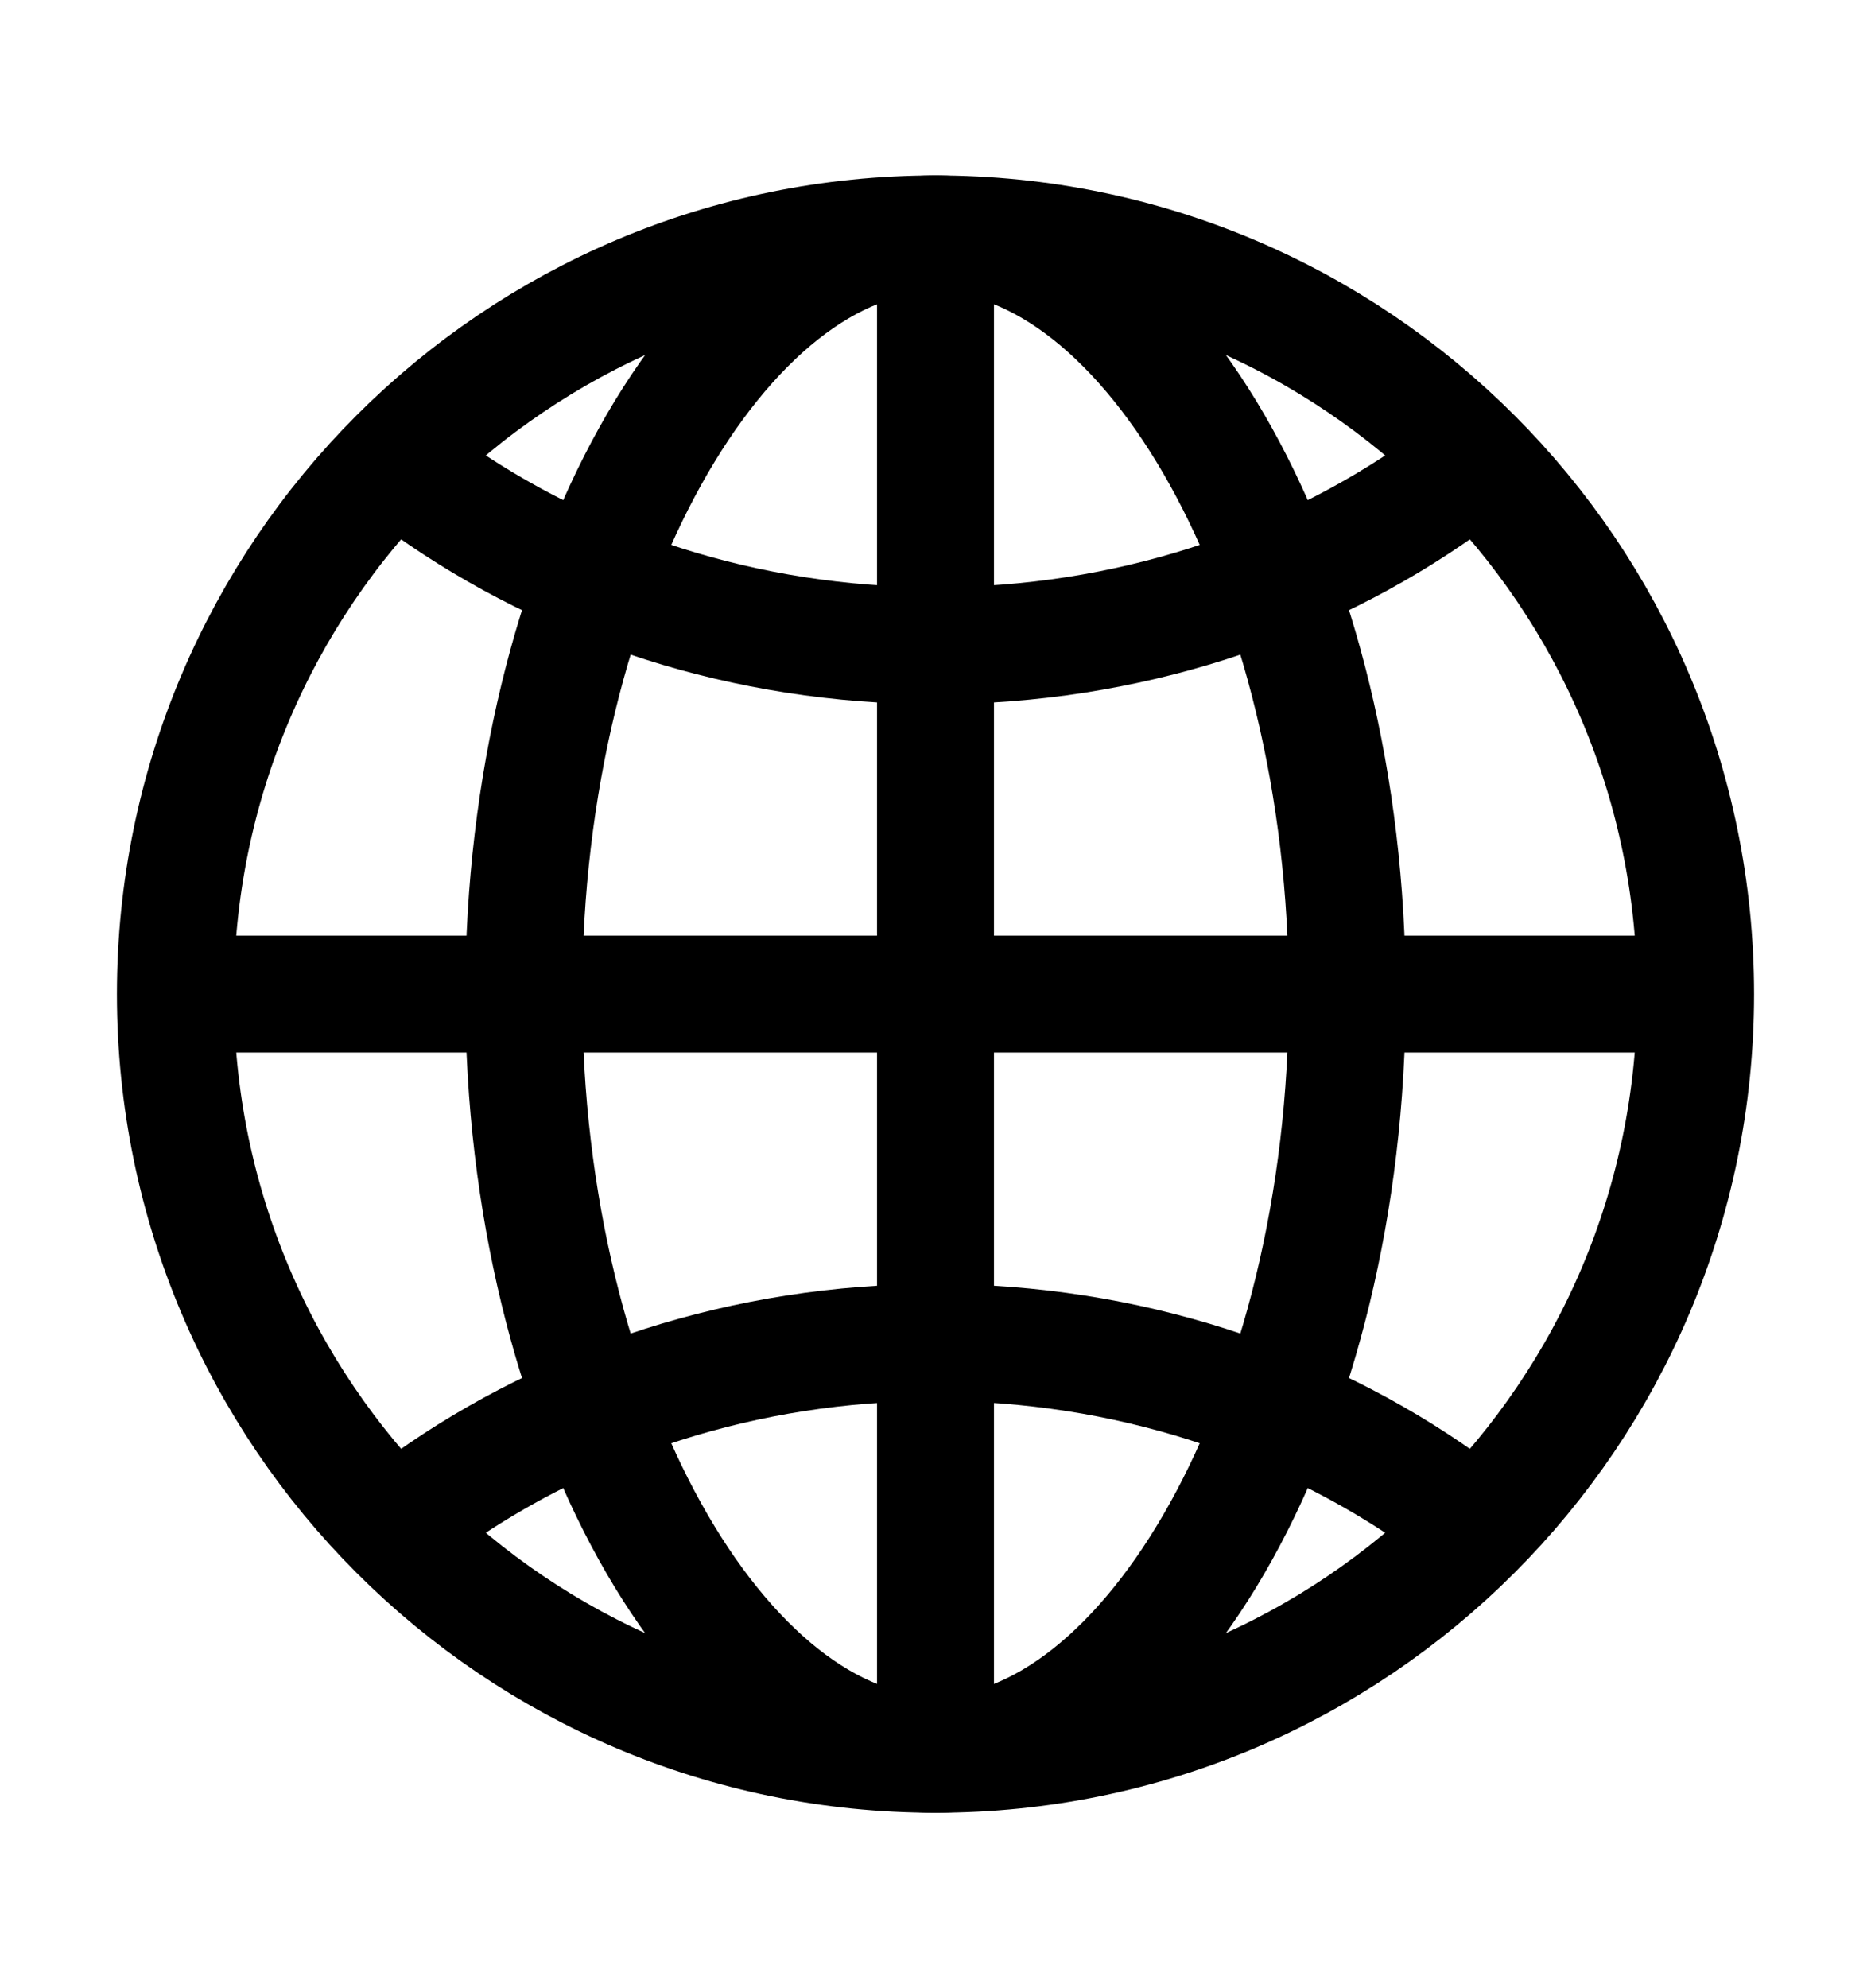
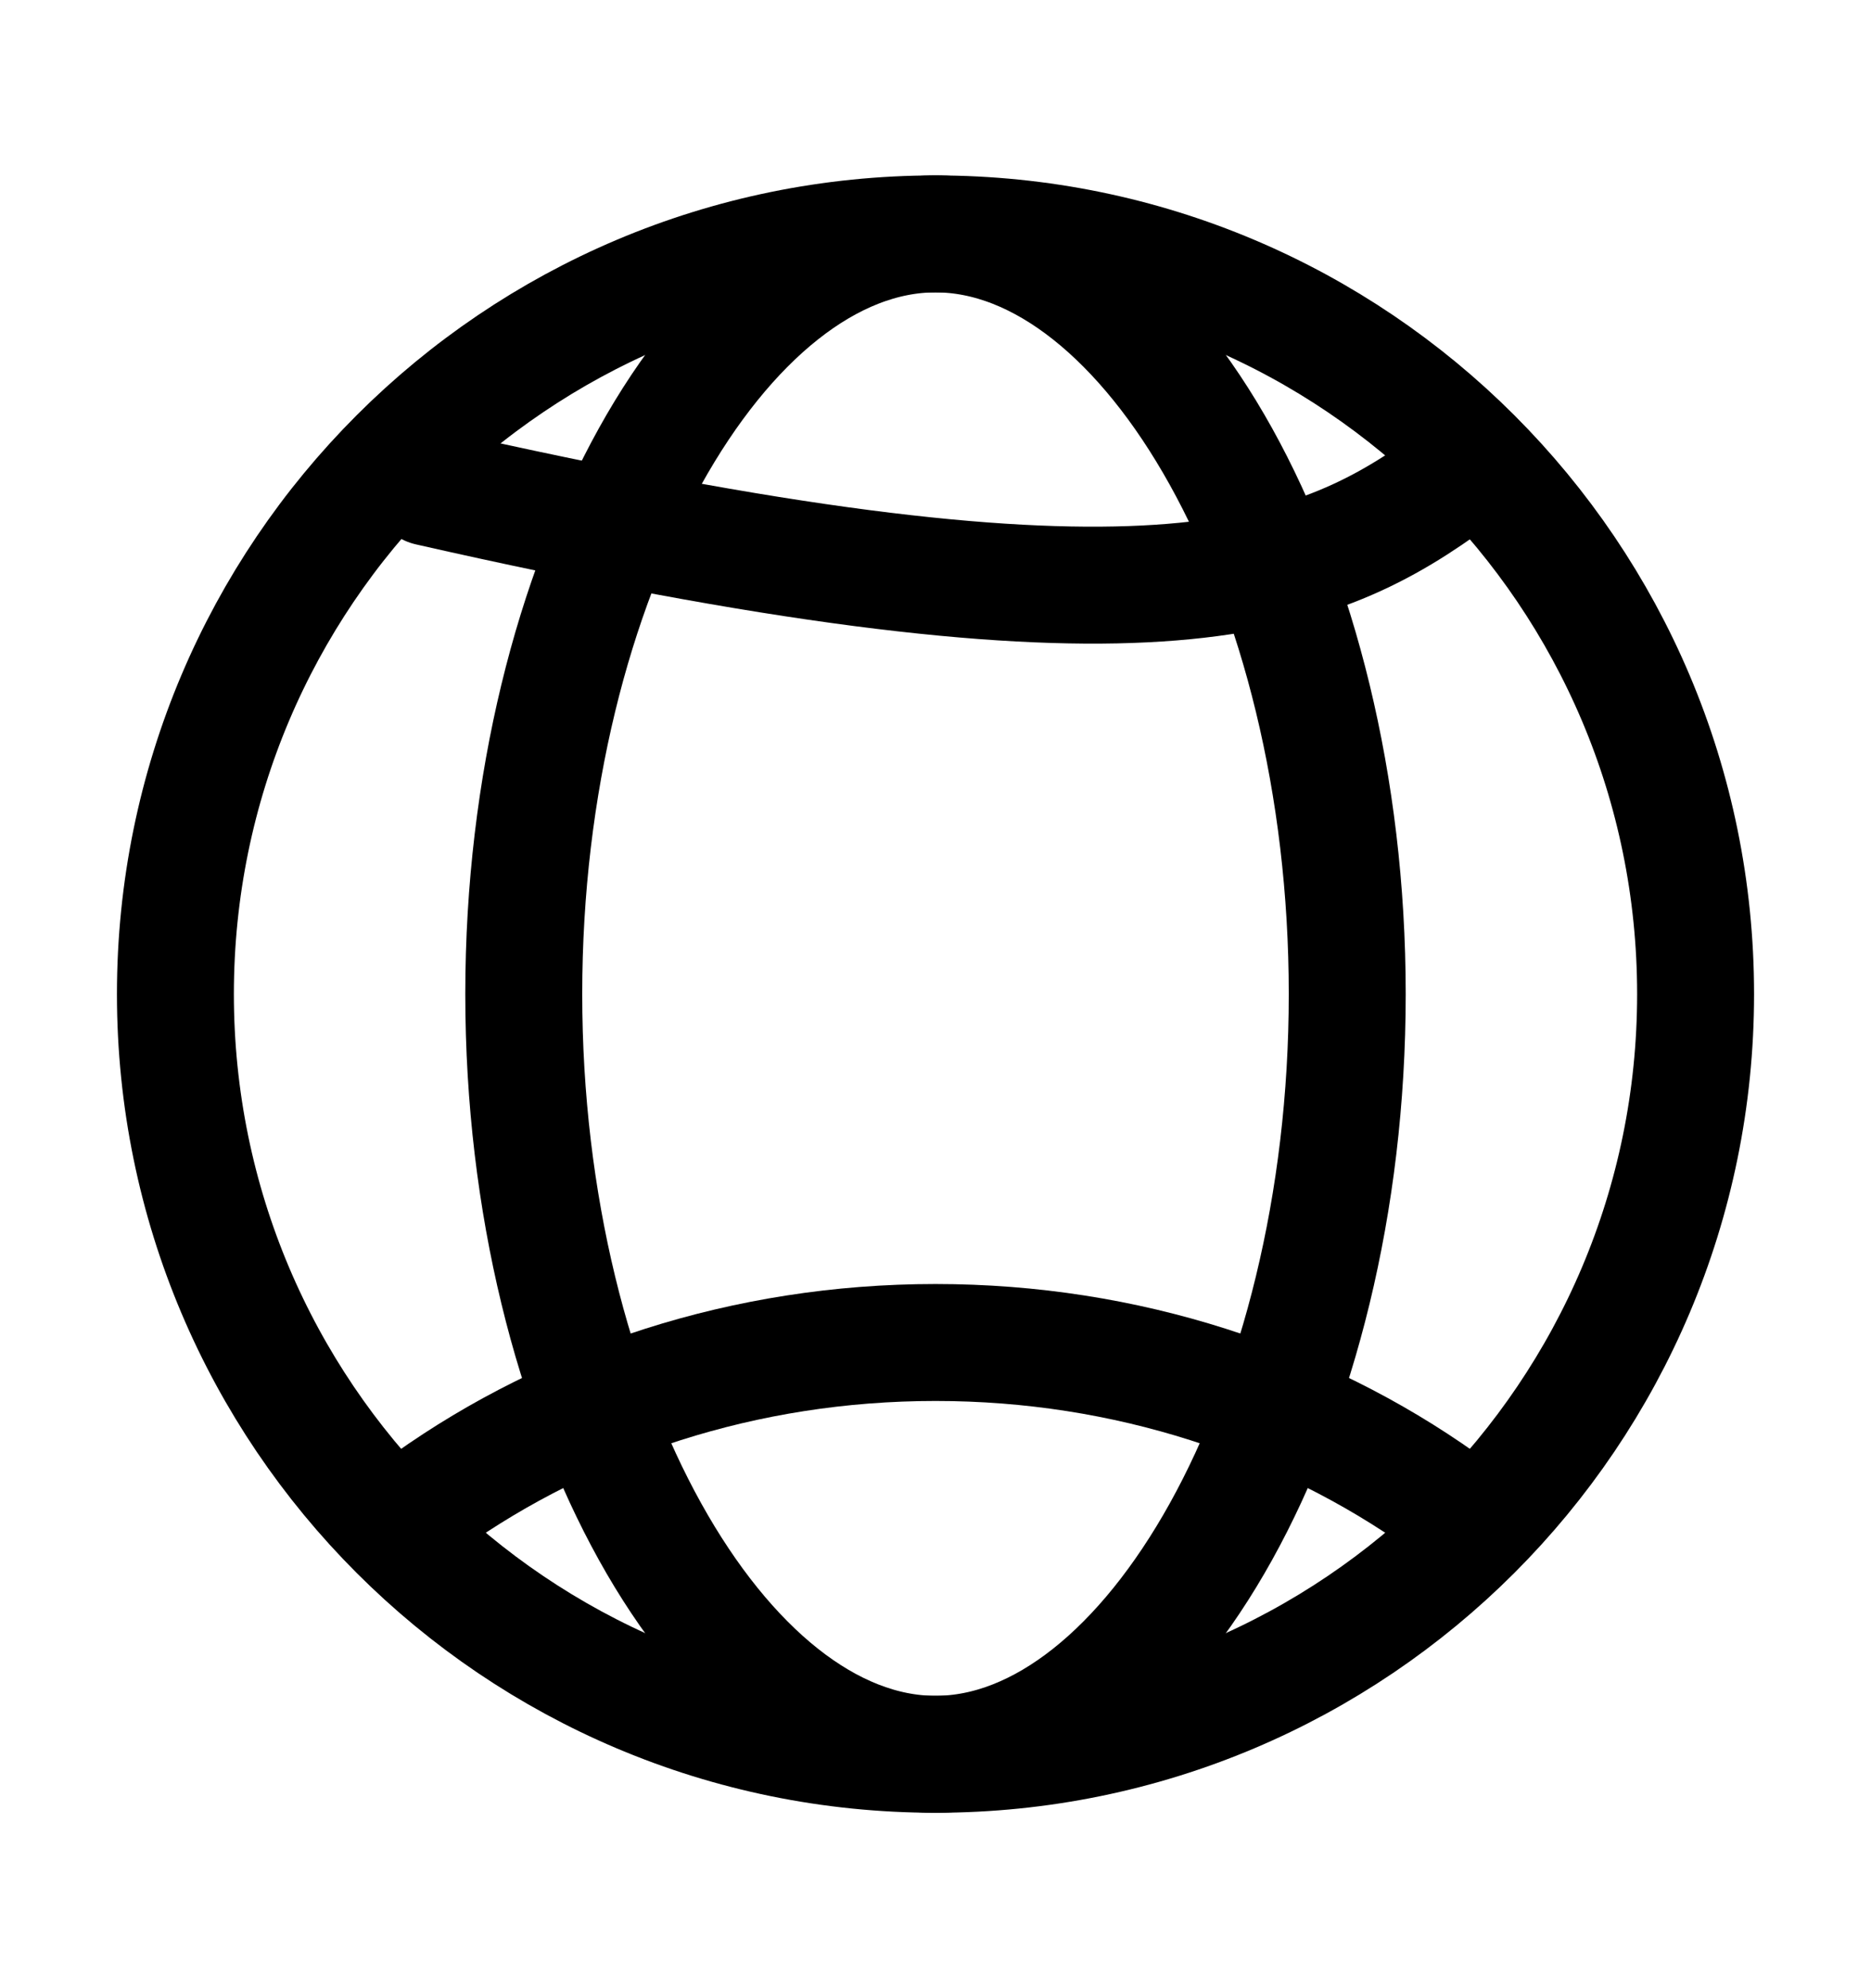
<svg xmlns="http://www.w3.org/2000/svg" width="16" height="17" viewBox="0 0 16 17" fill="none">
  <path d="M8 2C4.41 2 1.5 4.91 1.5 8.5C1.5 12.09 4.41 15 8 15C11.59 15 14.5 12.09 14.5 8.5C14.5 4.91 11.59 2 8 2Z" stroke="black" stroke-miterlimit="10" />
  <path d="M8 2C6.185 2 4.479 4.91 4.479 8.5C4.479 12.09 6.185 15 8 15C9.815 15 11.521 12.09 11.521 8.5C11.521 4.91 9.815 2 8 2Z" stroke="black" stroke-miterlimit="10" />
-   <path d="M3.667 4.167C4.862 5.015 6.366 5.521 8 5.521C9.634 5.521 11.138 5.015 12.333 4.167M12.333 12.833C11.138 11.985 9.634 11.479 8 11.479C6.366 11.479 4.862 11.985 3.667 12.833" stroke="black" stroke-linecap="round" stroke-linejoin="round" />
-   <path d="M8 2V15M14.5 8.5H1.5" stroke="black" stroke-miterlimit="10" />
+   <path d="M3.667 4.167C9.634 5.521 11.138 5.015 12.333 4.167M12.333 12.833C11.138 11.985 9.634 11.479 8 11.479C6.366 11.479 4.862 11.985 3.667 12.833" stroke="black" stroke-linecap="round" stroke-linejoin="round" />
</svg>